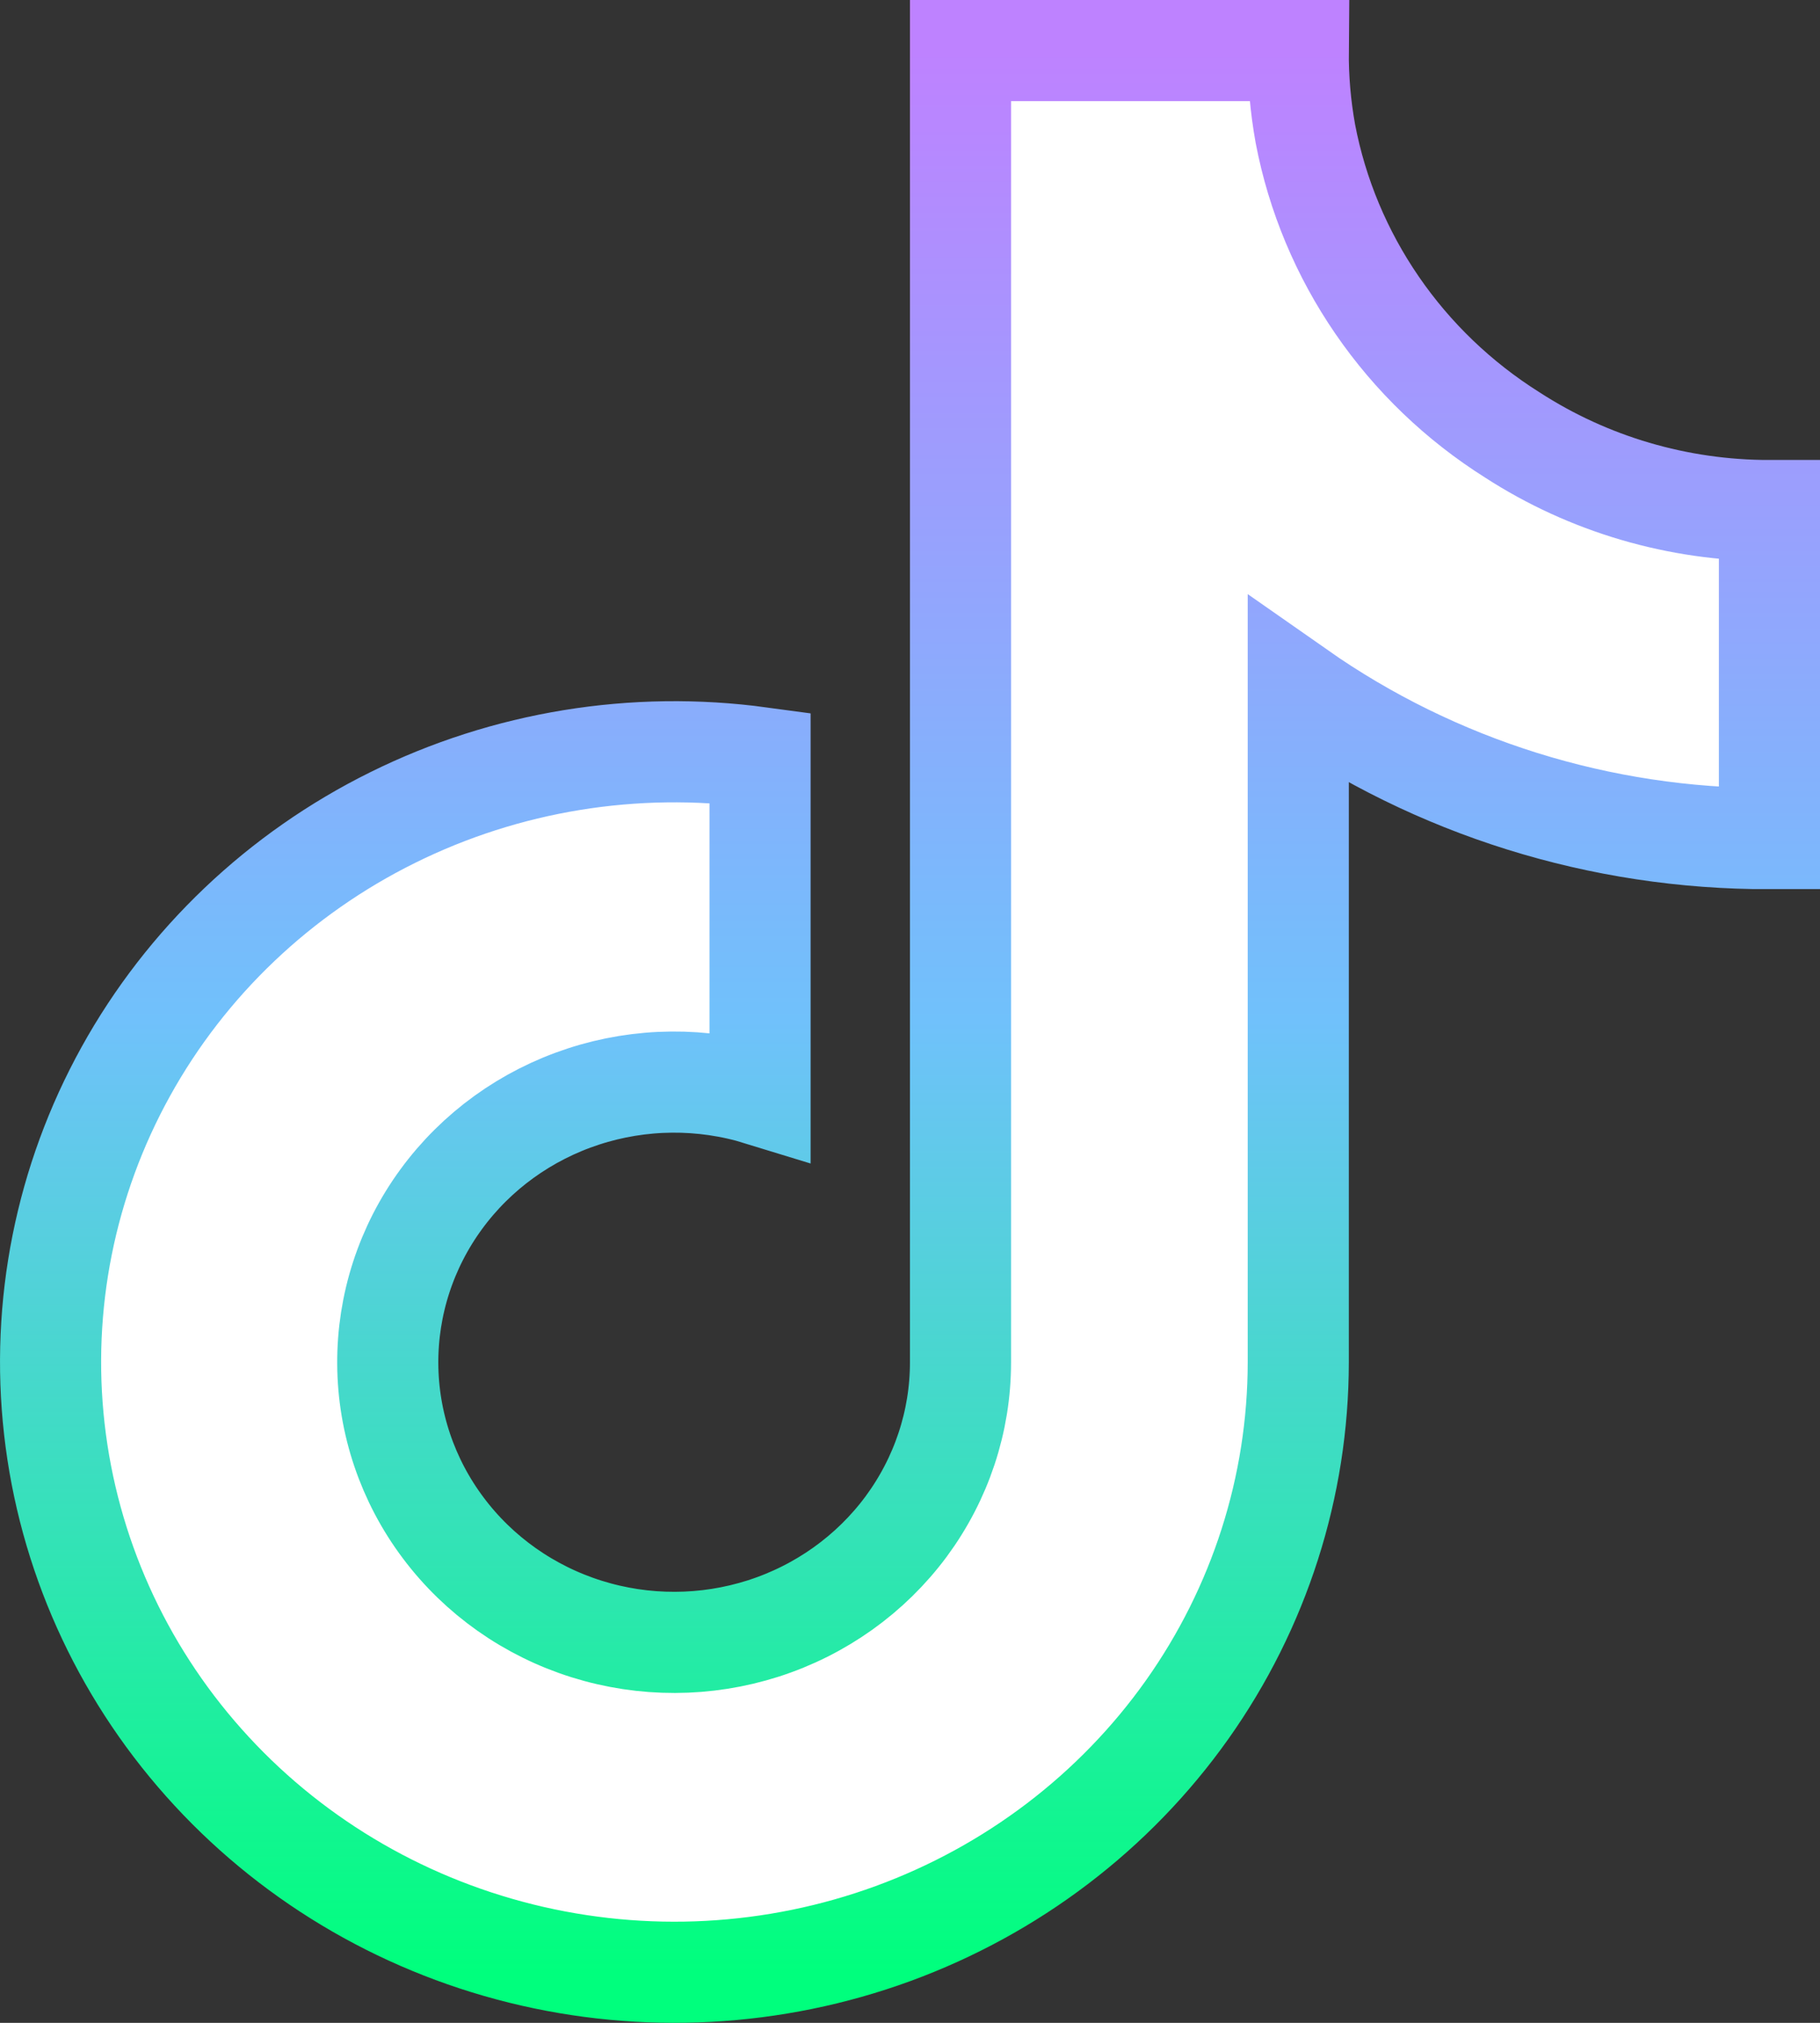
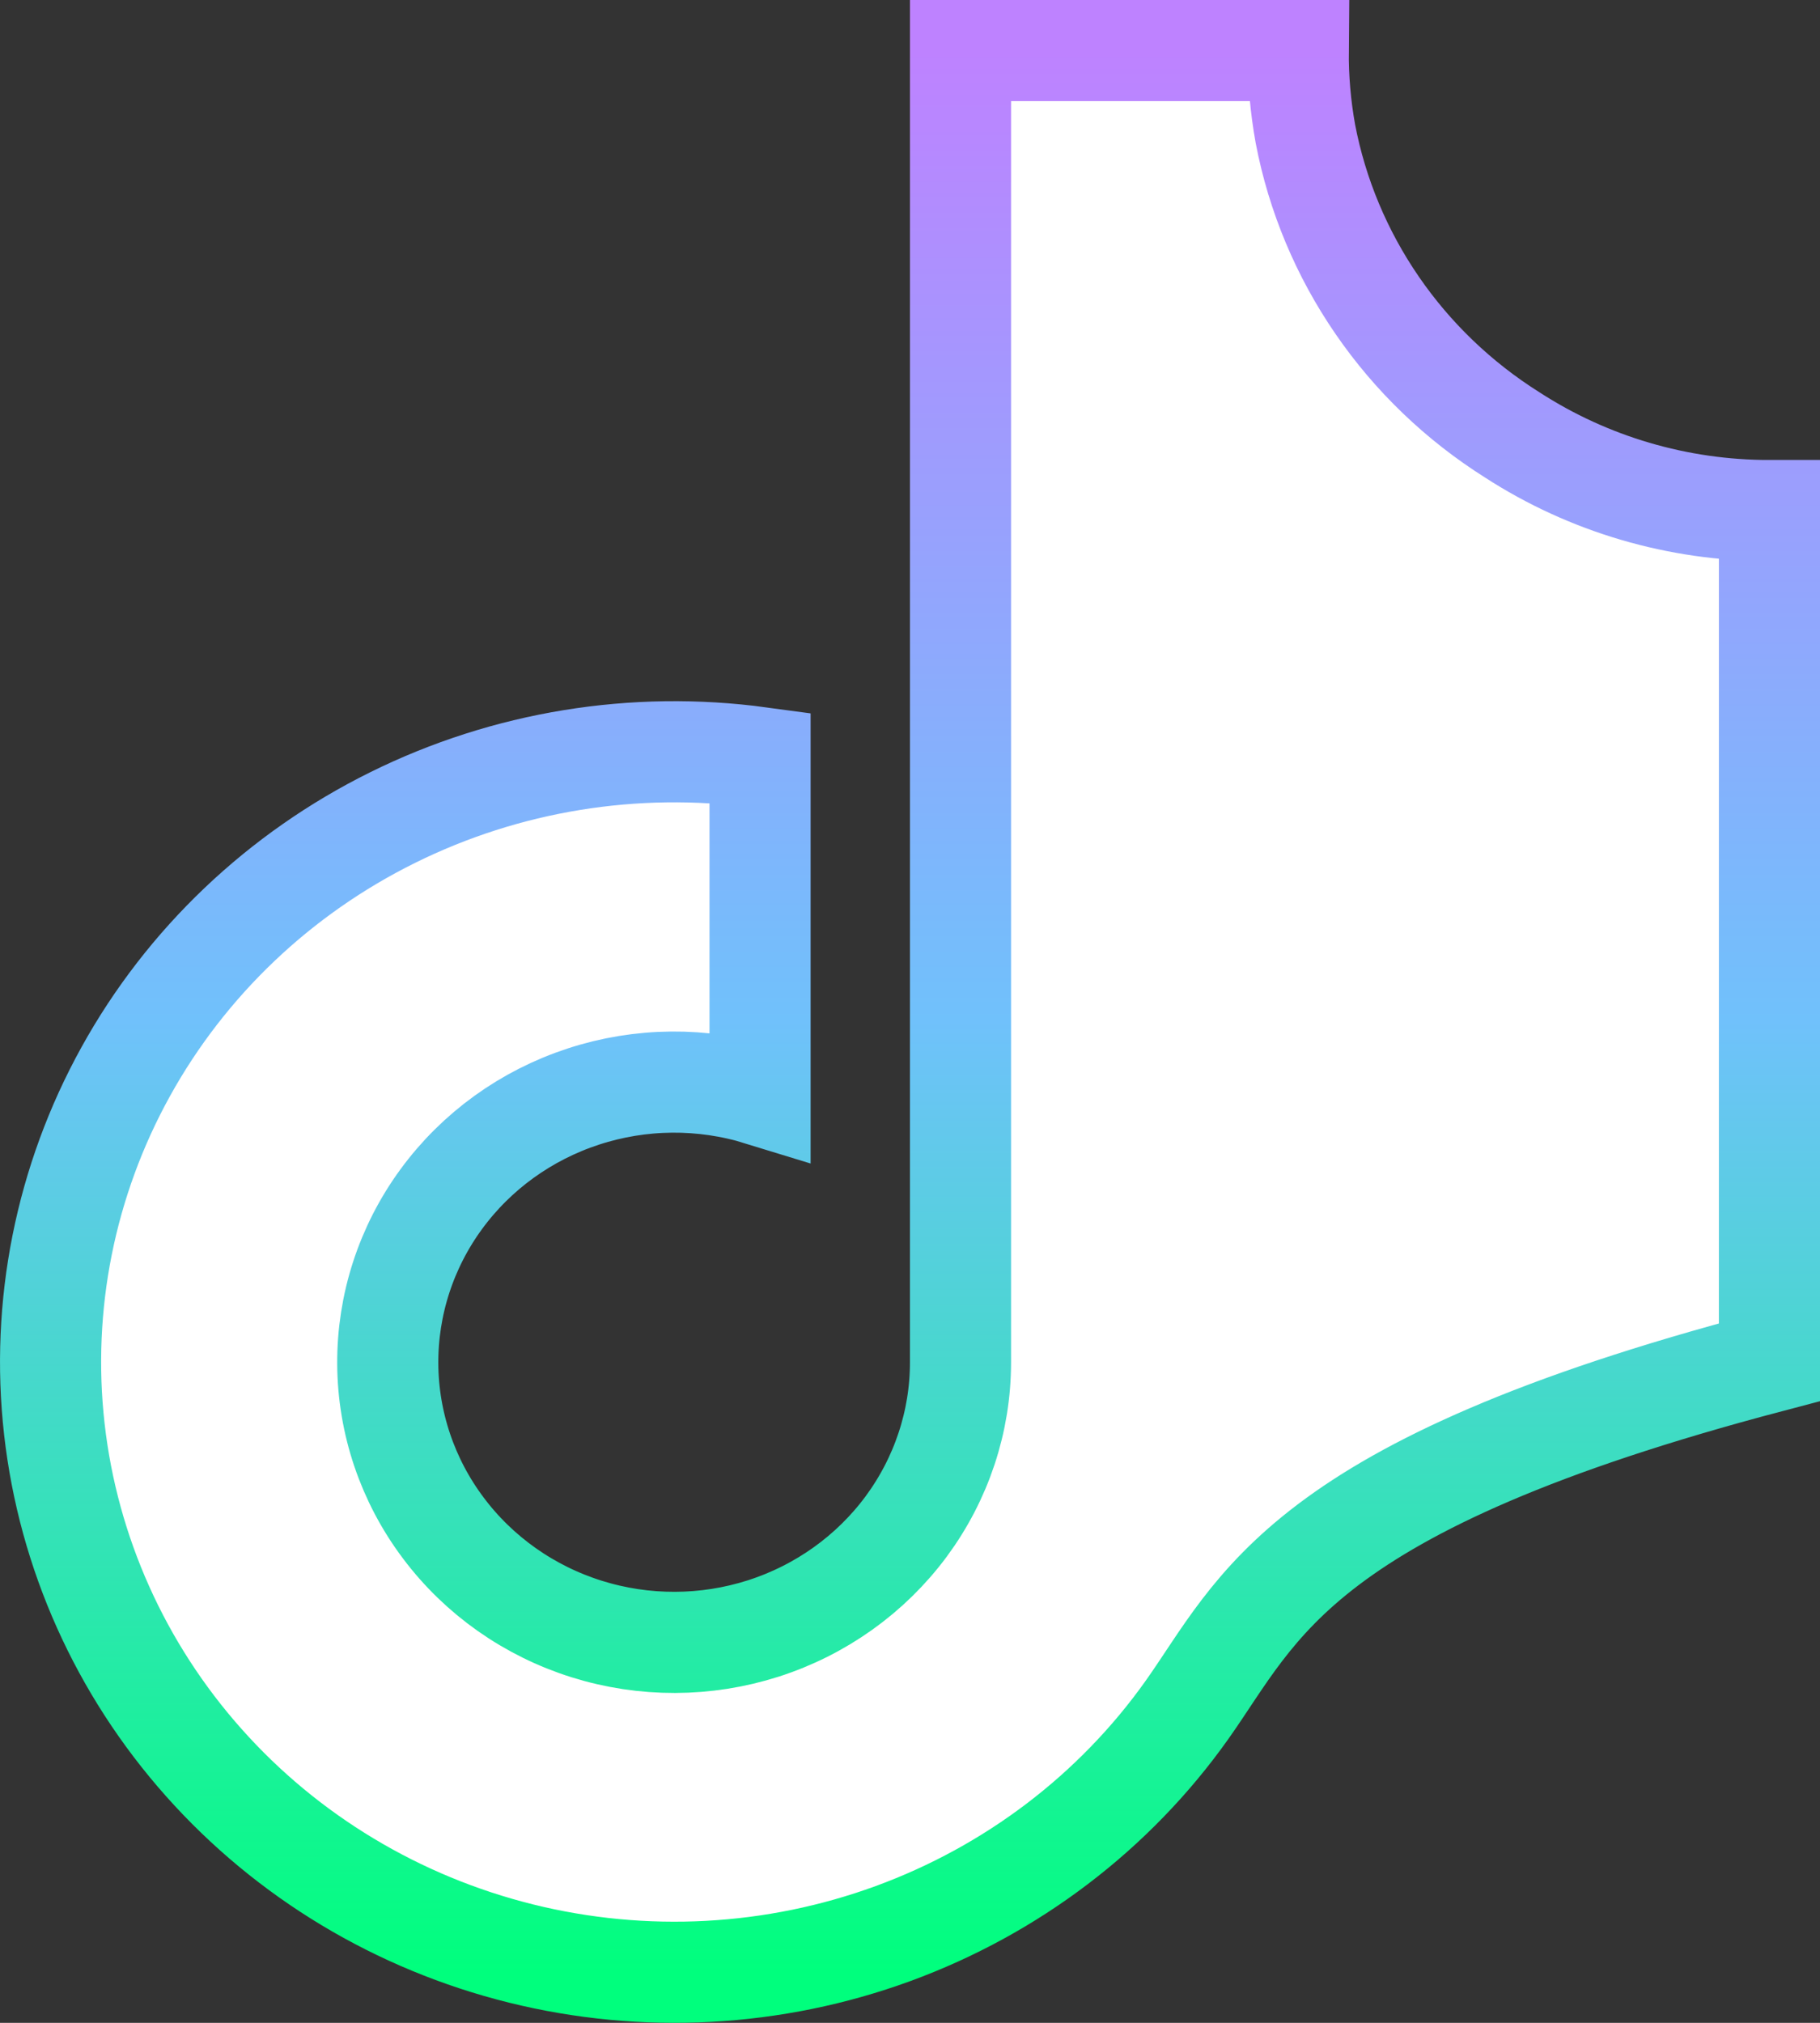
<svg xmlns="http://www.w3.org/2000/svg" width="36" height="40" viewBox="0 0 36 40" fill="none">
  <rect x="0" y="0" width="36" height="40" fill="#333333" stroke="none" />
-   <path d="M35 16.583C31.658 16.591 28.398 15.572 25.68 13.669V26.937C25.679 29.394 24.911 31.793 23.479 33.812C22.046 35.831 20.017 37.374 17.664 38.235C15.31 39.096 12.744 39.234 10.308 38.63C7.872 38.026 5.683 36.71 4.033 34.856C2.383 33.003 1.351 30.701 1.075 28.259C0.799 25.816 1.292 23.35 2.488 21.189C3.684 19.028 5.526 17.275 7.768 16.166C10.01 15.056 12.545 14.642 15.034 14.98V21.653C13.895 21.302 12.672 21.313 11.54 21.683C10.407 22.053 9.423 22.763 8.728 23.713C8.033 24.662 7.663 25.802 7.67 26.97C7.677 28.137 8.061 29.273 8.768 30.214C9.474 31.156 10.466 31.855 11.603 32.212C12.74 32.569 13.963 32.565 15.098 32.202C16.233 31.838 17.221 31.133 17.922 30.188C18.622 29.242 19 28.105 18.999 26.937V1H25.68C25.675 1.552 25.723 2.103 25.821 2.646C26.053 3.858 26.536 5.012 27.24 6.036C27.943 7.06 28.853 7.933 29.914 8.601C31.422 9.577 33.191 10.097 35 10.096V16.583Z" fill="white" stroke="url(#paint0_linear_130_24)" stroke-width="2" />
+   <path d="M35 16.583V26.937C25.679 29.394 24.911 31.793 23.479 33.812C22.046 35.831 20.017 37.374 17.664 38.235C15.31 39.096 12.744 39.234 10.308 38.63C7.872 38.026 5.683 36.71 4.033 34.856C2.383 33.003 1.351 30.701 1.075 28.259C0.799 25.816 1.292 23.35 2.488 21.189C3.684 19.028 5.526 17.275 7.768 16.166C10.01 15.056 12.545 14.642 15.034 14.98V21.653C13.895 21.302 12.672 21.313 11.54 21.683C10.407 22.053 9.423 22.763 8.728 23.713C8.033 24.662 7.663 25.802 7.67 26.97C7.677 28.137 8.061 29.273 8.768 30.214C9.474 31.156 10.466 31.855 11.603 32.212C12.74 32.569 13.963 32.565 15.098 32.202C16.233 31.838 17.221 31.133 17.922 30.188C18.622 29.242 19 28.105 18.999 26.937V1H25.68C25.675 1.552 25.723 2.103 25.821 2.646C26.053 3.858 26.536 5.012 27.24 6.036C27.943 7.06 28.853 7.933 29.914 8.601C31.422 9.577 33.191 10.097 35 10.096V16.583Z" fill="white" stroke="url(#paint0_linear_130_24)" stroke-width="2" />
  <defs>
    <linearGradient id="paint0_linear_130_24" x1="18" y1="1" x2="18" y2="39" gradientUnits="userSpaceOnUse">
      <stop stop-color="#BE82FF" />
      <stop offset="0.505" stop-color="#70C1FB" />
      <stop offset="1" stop-color="#00FF7D" />
    </linearGradient>
  </defs>
</svg>